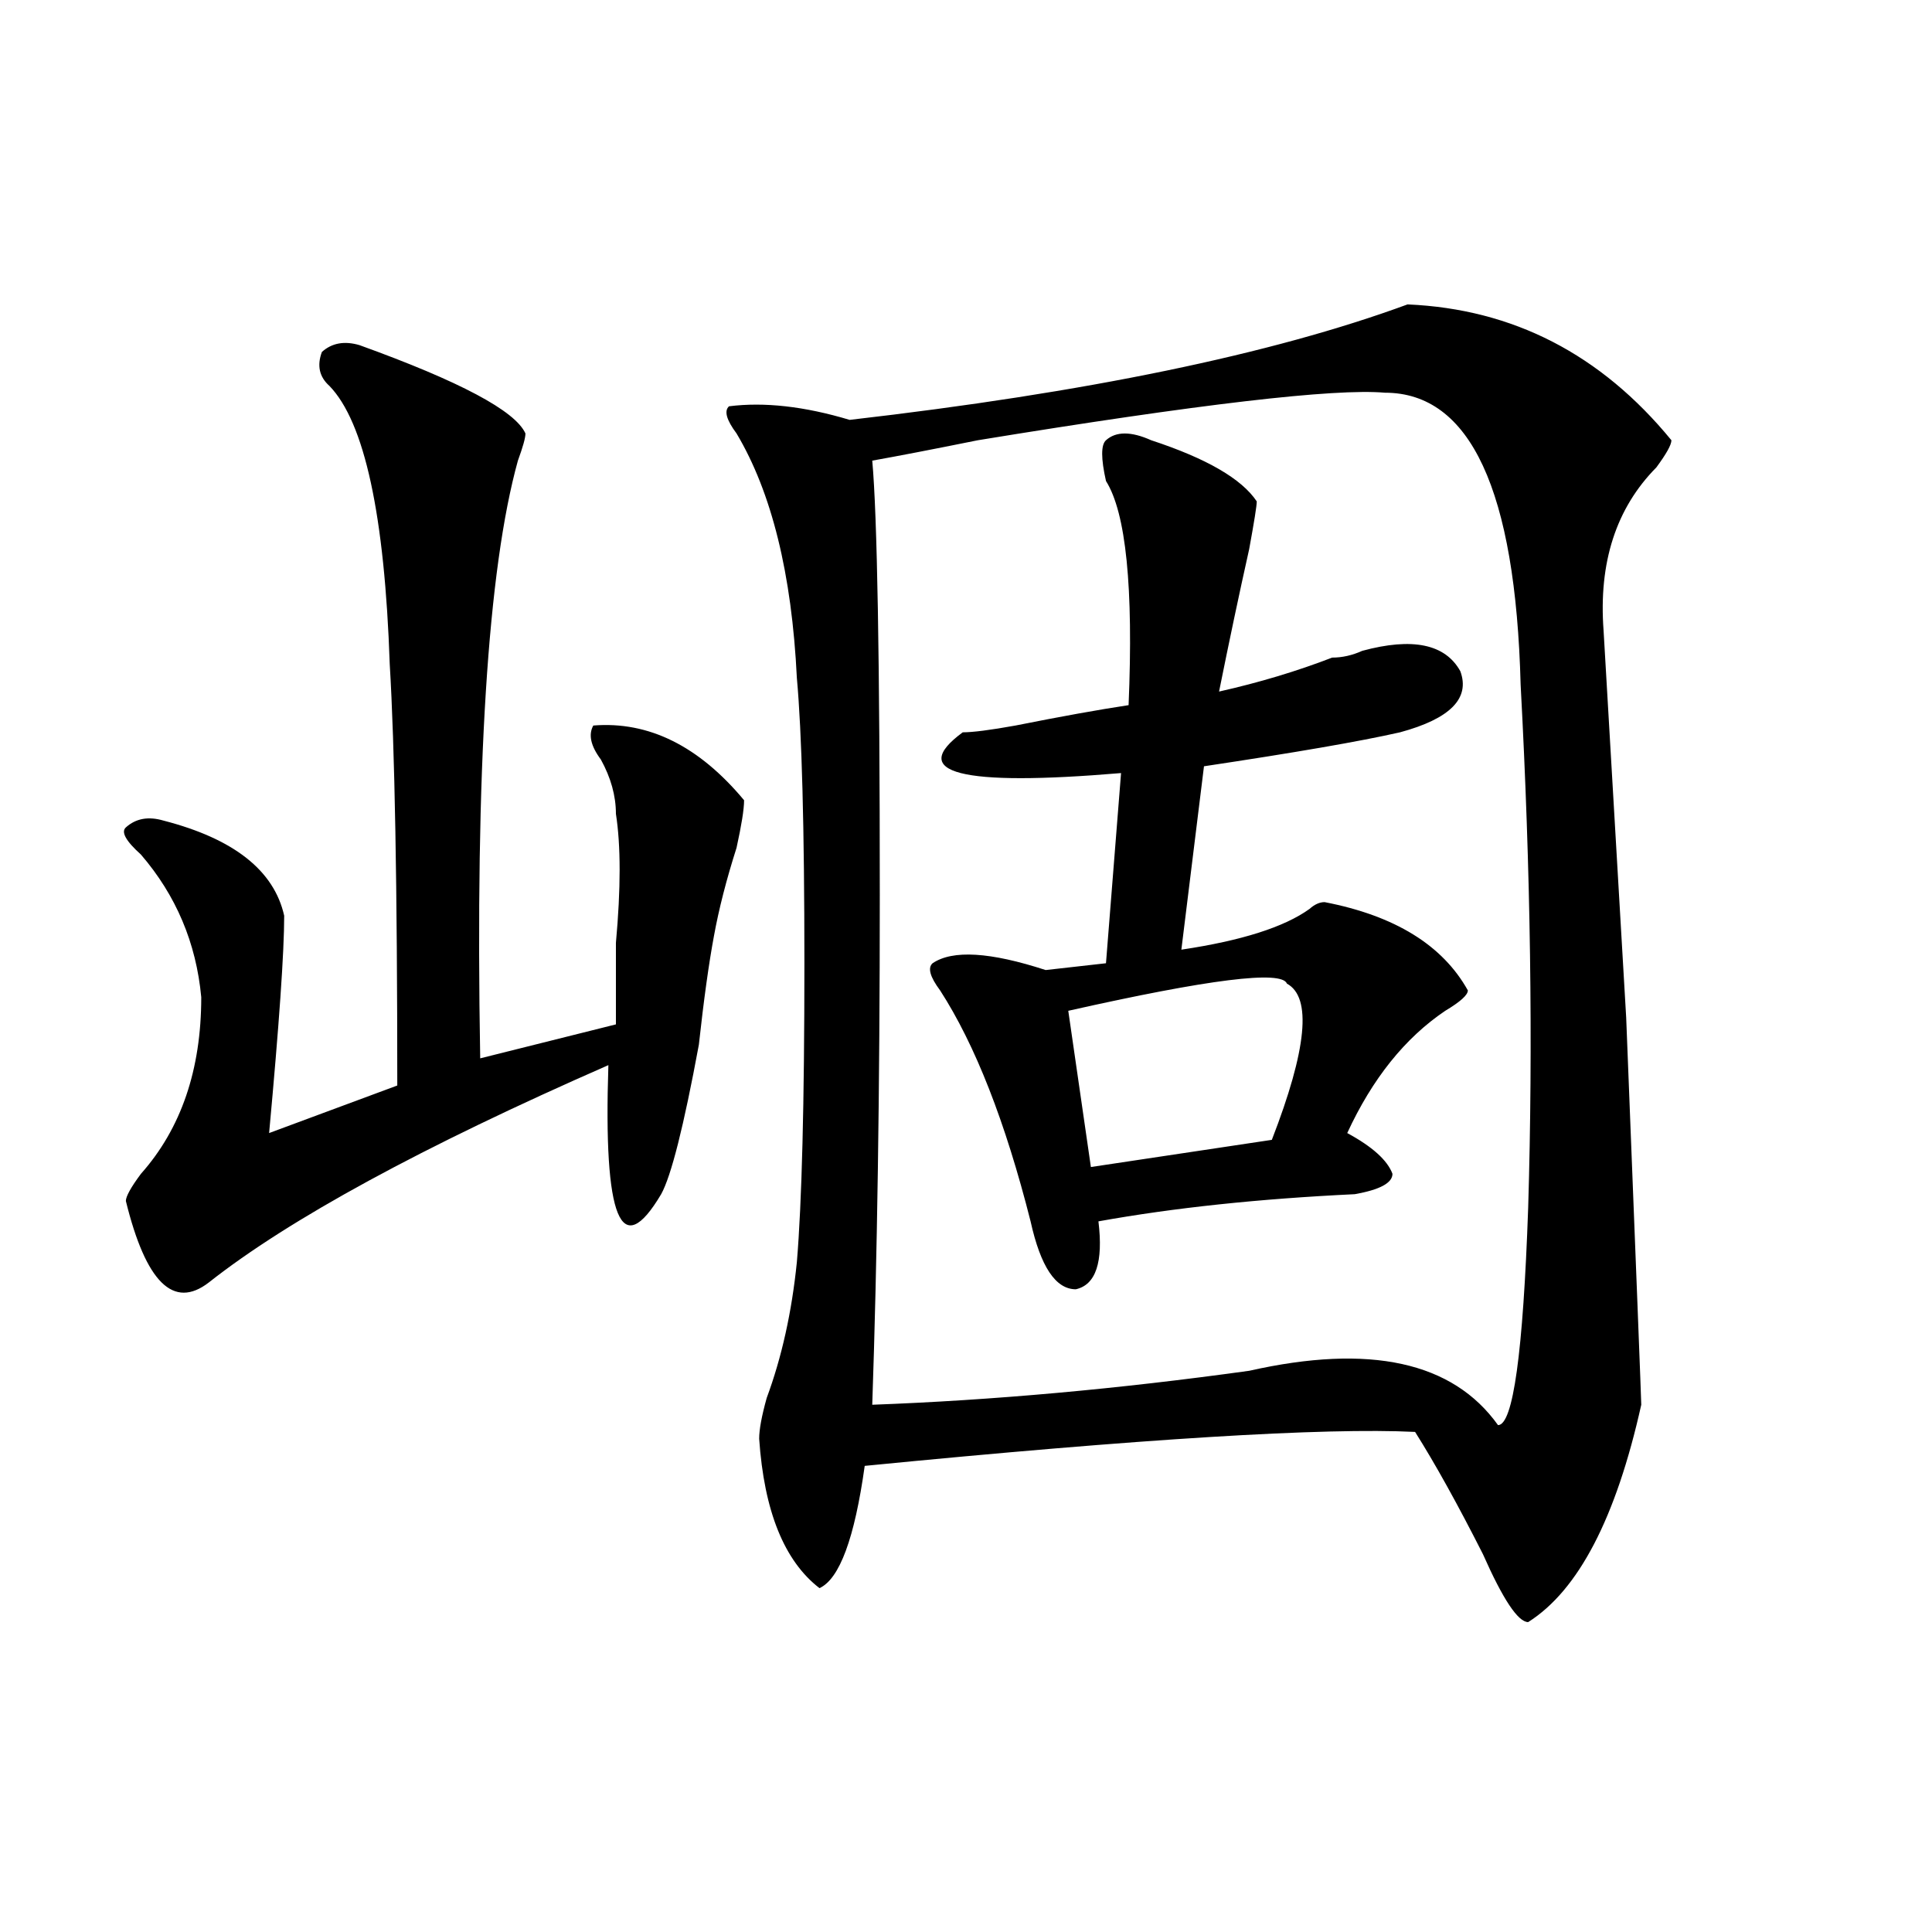
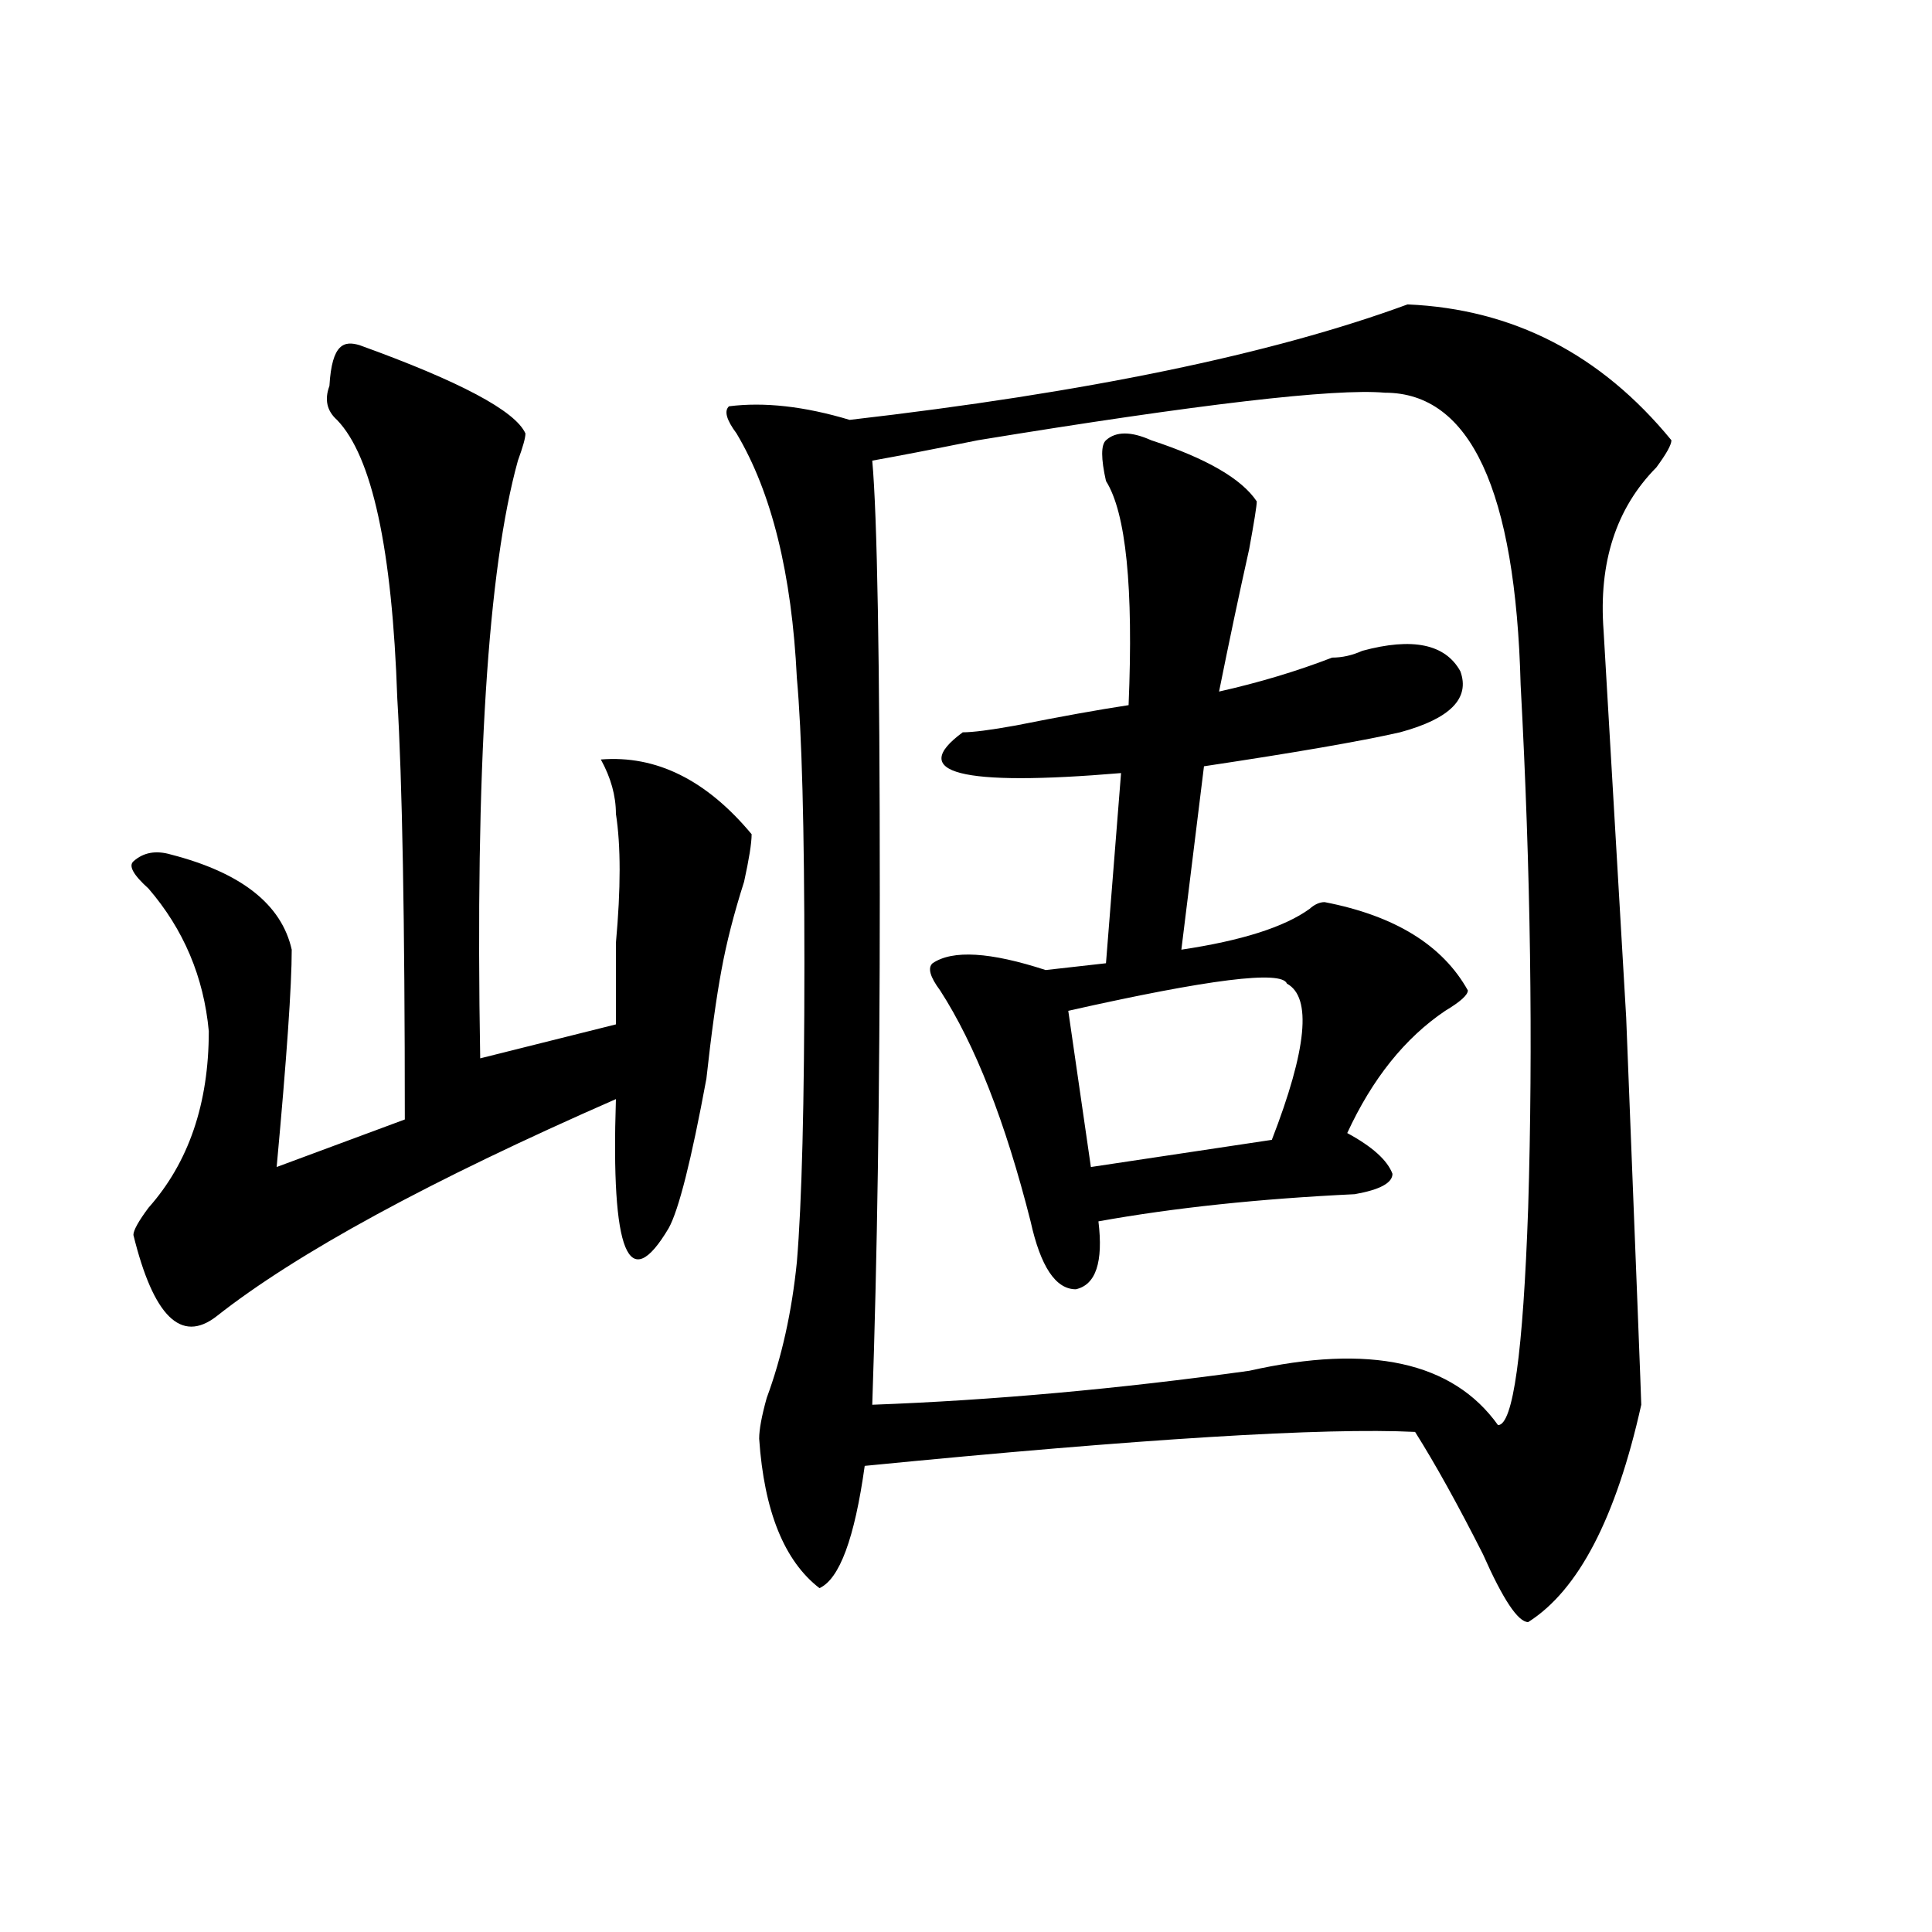
<svg xmlns="http://www.w3.org/2000/svg" version="1.1" id="图层_1" x="0px" y="0px" width="1000px" height="1000px" viewBox="0 0 1000 1000" enable-background="new 0 0 1000 1000" xml:space="preserve">
-   <path d="M186.117,178.656c52.011,18.786,80.607,34.003,85.852,45.703c0,2.362-1.342,7.031-3.902,14.063  c-15.609,56.25-22.134,159.412-19.512,309.375l70.242-17.578c0-9.338,0-23.4,0-42.188c2.561-28.125,2.561-50.372,0-66.797  c0-9.338-2.622-18.731-7.805-28.125c-5.244-7.031-6.524-12.854-3.902-17.578c28.597-2.307,54.633,10.547,78.047,38.672  c0,4.725-1.342,12.909-3.902,24.609c-5.244,16.425-9.146,31.641-11.707,45.703c-2.622,14.063-5.244,32.85-7.805,56.25  c-7.805,42.188-14.329,68.006-19.512,77.344c-20.854,35.156-29.938,12.909-27.316-66.797  c-96.278,42.188-165.24,79.706-206.824,112.5c-18.231,14.063-32.561,0-42.926-42.188c0-2.307,2.561-7.031,7.805-14.063  c20.792-23.4,31.219-53.888,31.219-91.406c-2.622-28.125-13.049-52.734-31.219-73.828c-7.805-7.031-10.427-11.7-7.805-14.063  c5.183-4.669,11.707-5.822,19.512-3.516c36.401,9.394,57.193,25.818,62.438,49.219c0,18.787-2.622,56.25-7.805,112.5l66.34-24.609  c0-103.106-1.342-175.781-3.902-217.969c-2.622-77.344-13.049-125.354-31.219-144.141c-5.244-4.669-6.524-10.547-3.902-17.578  C171.788,177.503,178.313,176.349,186.117,178.656z M728.543,157.563c54.633,2.362,100.119,25.817,136.582,70.313  c0,2.362-2.622,7.031-7.805,14.063c-20.854,21.094-29.938,49.219-27.316,84.375l11.707,200.391  c5.183,131.287,7.805,198.084,7.805,200.391c-13.049,58.612-32.561,96.075-58.535,112.5c-5.244,0-13.049-11.756-23.414-35.156  c-13.049-25.763-24.756-46.856-35.121-63.281c-46.828-2.307-141.826,3.516-284.871,17.578  c-5.244,37.519-13.049,58.557-23.414,63.281c-18.231-14.063-28.658-39.825-31.219-77.344c0-4.669,1.28-11.7,3.902-21.094  c7.805-21.094,12.987-44.494,15.609-70.313c2.561-30.432,3.902-82.013,3.902-154.688c0-70.313-1.342-119.531-3.902-147.656  c-2.622-53.888-13.049-96.075-31.219-126.563c-5.244-7.031-6.524-11.7-3.902-14.063c18.17-2.308,39.023,0,62.438,7.031  C562.022,203.266,658.301,183.38,728.543,157.563z M716.836,203.266c-26.036-2.308-96.278,5.878-210.727,24.609  c-23.414,4.724-41.646,8.239-54.633,10.547c2.561,28.125,3.902,103.162,3.902,225c0,100.8-1.342,188.69-3.902,263.672  c62.438-2.307,127.436-8.185,195.117-17.578c62.438-14.063,105.363-4.669,128.777,28.125c7.805,0,12.987-37.463,15.609-112.5  c2.561-84.375,1.28-174.572-3.902-270.703C784.456,253.692,761.042,203.266,716.836,203.266z M595.863,227.875  c28.597,9.394,46.828,19.94,54.633,31.641c0,2.362-1.342,10.547-3.902,24.609c-5.244,23.456-10.427,48.065-15.609,73.828  c20.792-4.669,40.304-10.547,58.535-17.578c5.183,0,10.365-1.153,15.609-3.516c25.975-7.031,42.926-3.516,50.73,10.547  c5.183,14.063-5.244,24.609-31.219,31.641c-20.854,4.725-54.633,10.547-101.461,17.578l-11.707,94.922  c31.219-4.669,53.291-11.7,66.34-21.094c2.561-2.307,5.183-3.516,7.805-3.516c36.401,7.031,61.096,22.303,74.145,45.703  c0,2.362-3.902,5.878-11.707,10.547c-20.854,14.063-37.743,35.156-50.73,63.281c12.987,7.031,20.792,14.063,23.414,21.094  c0,4.725-6.524,8.24-19.512,10.547c-49.45,2.362-93.656,7.031-132.68,14.063c2.561,21.094-1.342,32.85-11.707,35.156  c-10.427,0-18.231-11.7-23.414-35.156c-13.049-51.525-28.658-91.406-46.828-119.531c-5.244-7.031-6.524-11.7-3.902-14.063  c10.365-7.031,29.877-5.822,58.535,3.516l31.219-3.516l7.805-98.438c-83.291,7.031-110.607,0-81.949-21.094  c5.183,0,14.268-1.153,27.316-3.516c23.414-4.669,42.926-8.185,58.535-10.547c2.561-60.919-1.342-99.591-11.707-116.016  c-2.622-11.7-2.622-18.731,0-21.094C577.632,223.206,585.437,223.206,595.863,227.875z M666.105,509.125  c-2.622-7.031-40.365-2.307-113.168,14.063l11.707,80.859l93.656-14.063C676.471,543.128,679.093,516.156,666.105,509.125z" />
+   <path d="M186.117,178.656c52.011,18.786,80.607,34.003,85.852,45.703c0,2.362-1.342,7.031-3.902,14.063  c-15.609,56.25-22.134,159.412-19.512,309.375l70.242-17.578c0-9.338,0-23.4,0-42.188c2.561-28.125,2.561-50.372,0-66.797  c0-9.338-2.622-18.731-7.805-28.125c28.597-2.307,54.633,10.547,78.047,38.672  c0,4.725-1.342,12.909-3.902,24.609c-5.244,16.425-9.146,31.641-11.707,45.703c-2.622,14.063-5.244,32.85-7.805,56.25  c-7.805,42.188-14.329,68.006-19.512,77.344c-20.854,35.156-29.938,12.909-27.316-66.797  c-96.278,42.188-165.24,79.706-206.824,112.5c-18.231,14.063-32.561,0-42.926-42.188c0-2.307,2.561-7.031,7.805-14.063  c20.792-23.4,31.219-53.888,31.219-91.406c-2.622-28.125-13.049-52.734-31.219-73.828c-7.805-7.031-10.427-11.7-7.805-14.063  c5.183-4.669,11.707-5.822,19.512-3.516c36.401,9.394,57.193,25.818,62.438,49.219c0,18.787-2.622,56.25-7.805,112.5l66.34-24.609  c0-103.106-1.342-175.781-3.902-217.969c-2.622-77.344-13.049-125.354-31.219-144.141c-5.244-4.669-6.524-10.547-3.902-17.578  C171.788,177.503,178.313,176.349,186.117,178.656z M728.543,157.563c54.633,2.362,100.119,25.817,136.582,70.313  c0,2.362-2.622,7.031-7.805,14.063c-20.854,21.094-29.938,49.219-27.316,84.375l11.707,200.391  c5.183,131.287,7.805,198.084,7.805,200.391c-13.049,58.612-32.561,96.075-58.535,112.5c-5.244,0-13.049-11.756-23.414-35.156  c-13.049-25.763-24.756-46.856-35.121-63.281c-46.828-2.307-141.826,3.516-284.871,17.578  c-5.244,37.519-13.049,58.557-23.414,63.281c-18.231-14.063-28.658-39.825-31.219-77.344c0-4.669,1.28-11.7,3.902-21.094  c7.805-21.094,12.987-44.494,15.609-70.313c2.561-30.432,3.902-82.013,3.902-154.688c0-70.313-1.342-119.531-3.902-147.656  c-2.622-53.888-13.049-96.075-31.219-126.563c-5.244-7.031-6.524-11.7-3.902-14.063c18.17-2.308,39.023,0,62.438,7.031  C562.022,203.266,658.301,183.38,728.543,157.563z M716.836,203.266c-26.036-2.308-96.278,5.878-210.727,24.609  c-23.414,4.724-41.646,8.239-54.633,10.547c2.561,28.125,3.902,103.162,3.902,225c0,100.8-1.342,188.69-3.902,263.672  c62.438-2.307,127.436-8.185,195.117-17.578c62.438-14.063,105.363-4.669,128.777,28.125c7.805,0,12.987-37.463,15.609-112.5  c2.561-84.375,1.28-174.572-3.902-270.703C784.456,253.692,761.042,203.266,716.836,203.266z M595.863,227.875  c28.597,9.394,46.828,19.94,54.633,31.641c0,2.362-1.342,10.547-3.902,24.609c-5.244,23.456-10.427,48.065-15.609,73.828  c20.792-4.669,40.304-10.547,58.535-17.578c5.183,0,10.365-1.153,15.609-3.516c25.975-7.031,42.926-3.516,50.73,10.547  c5.183,14.063-5.244,24.609-31.219,31.641c-20.854,4.725-54.633,10.547-101.461,17.578l-11.707,94.922  c31.219-4.669,53.291-11.7,66.34-21.094c2.561-2.307,5.183-3.516,7.805-3.516c36.401,7.031,61.096,22.303,74.145,45.703  c0,2.362-3.902,5.878-11.707,10.547c-20.854,14.063-37.743,35.156-50.73,63.281c12.987,7.031,20.792,14.063,23.414,21.094  c0,4.725-6.524,8.24-19.512,10.547c-49.45,2.362-93.656,7.031-132.68,14.063c2.561,21.094-1.342,32.85-11.707,35.156  c-10.427,0-18.231-11.7-23.414-35.156c-13.049-51.525-28.658-91.406-46.828-119.531c-5.244-7.031-6.524-11.7-3.902-14.063  c10.365-7.031,29.877-5.822,58.535,3.516l31.219-3.516l7.805-98.438c-83.291,7.031-110.607,0-81.949-21.094  c5.183,0,14.268-1.153,27.316-3.516c23.414-4.669,42.926-8.185,58.535-10.547c2.561-60.919-1.342-99.591-11.707-116.016  c-2.622-11.7-2.622-18.731,0-21.094C577.632,223.206,585.437,223.206,595.863,227.875z M666.105,509.125  c-2.622-7.031-40.365-2.307-113.168,14.063l11.707,80.859l93.656-14.063C676.471,543.128,679.093,516.156,666.105,509.125z" />
</svg>